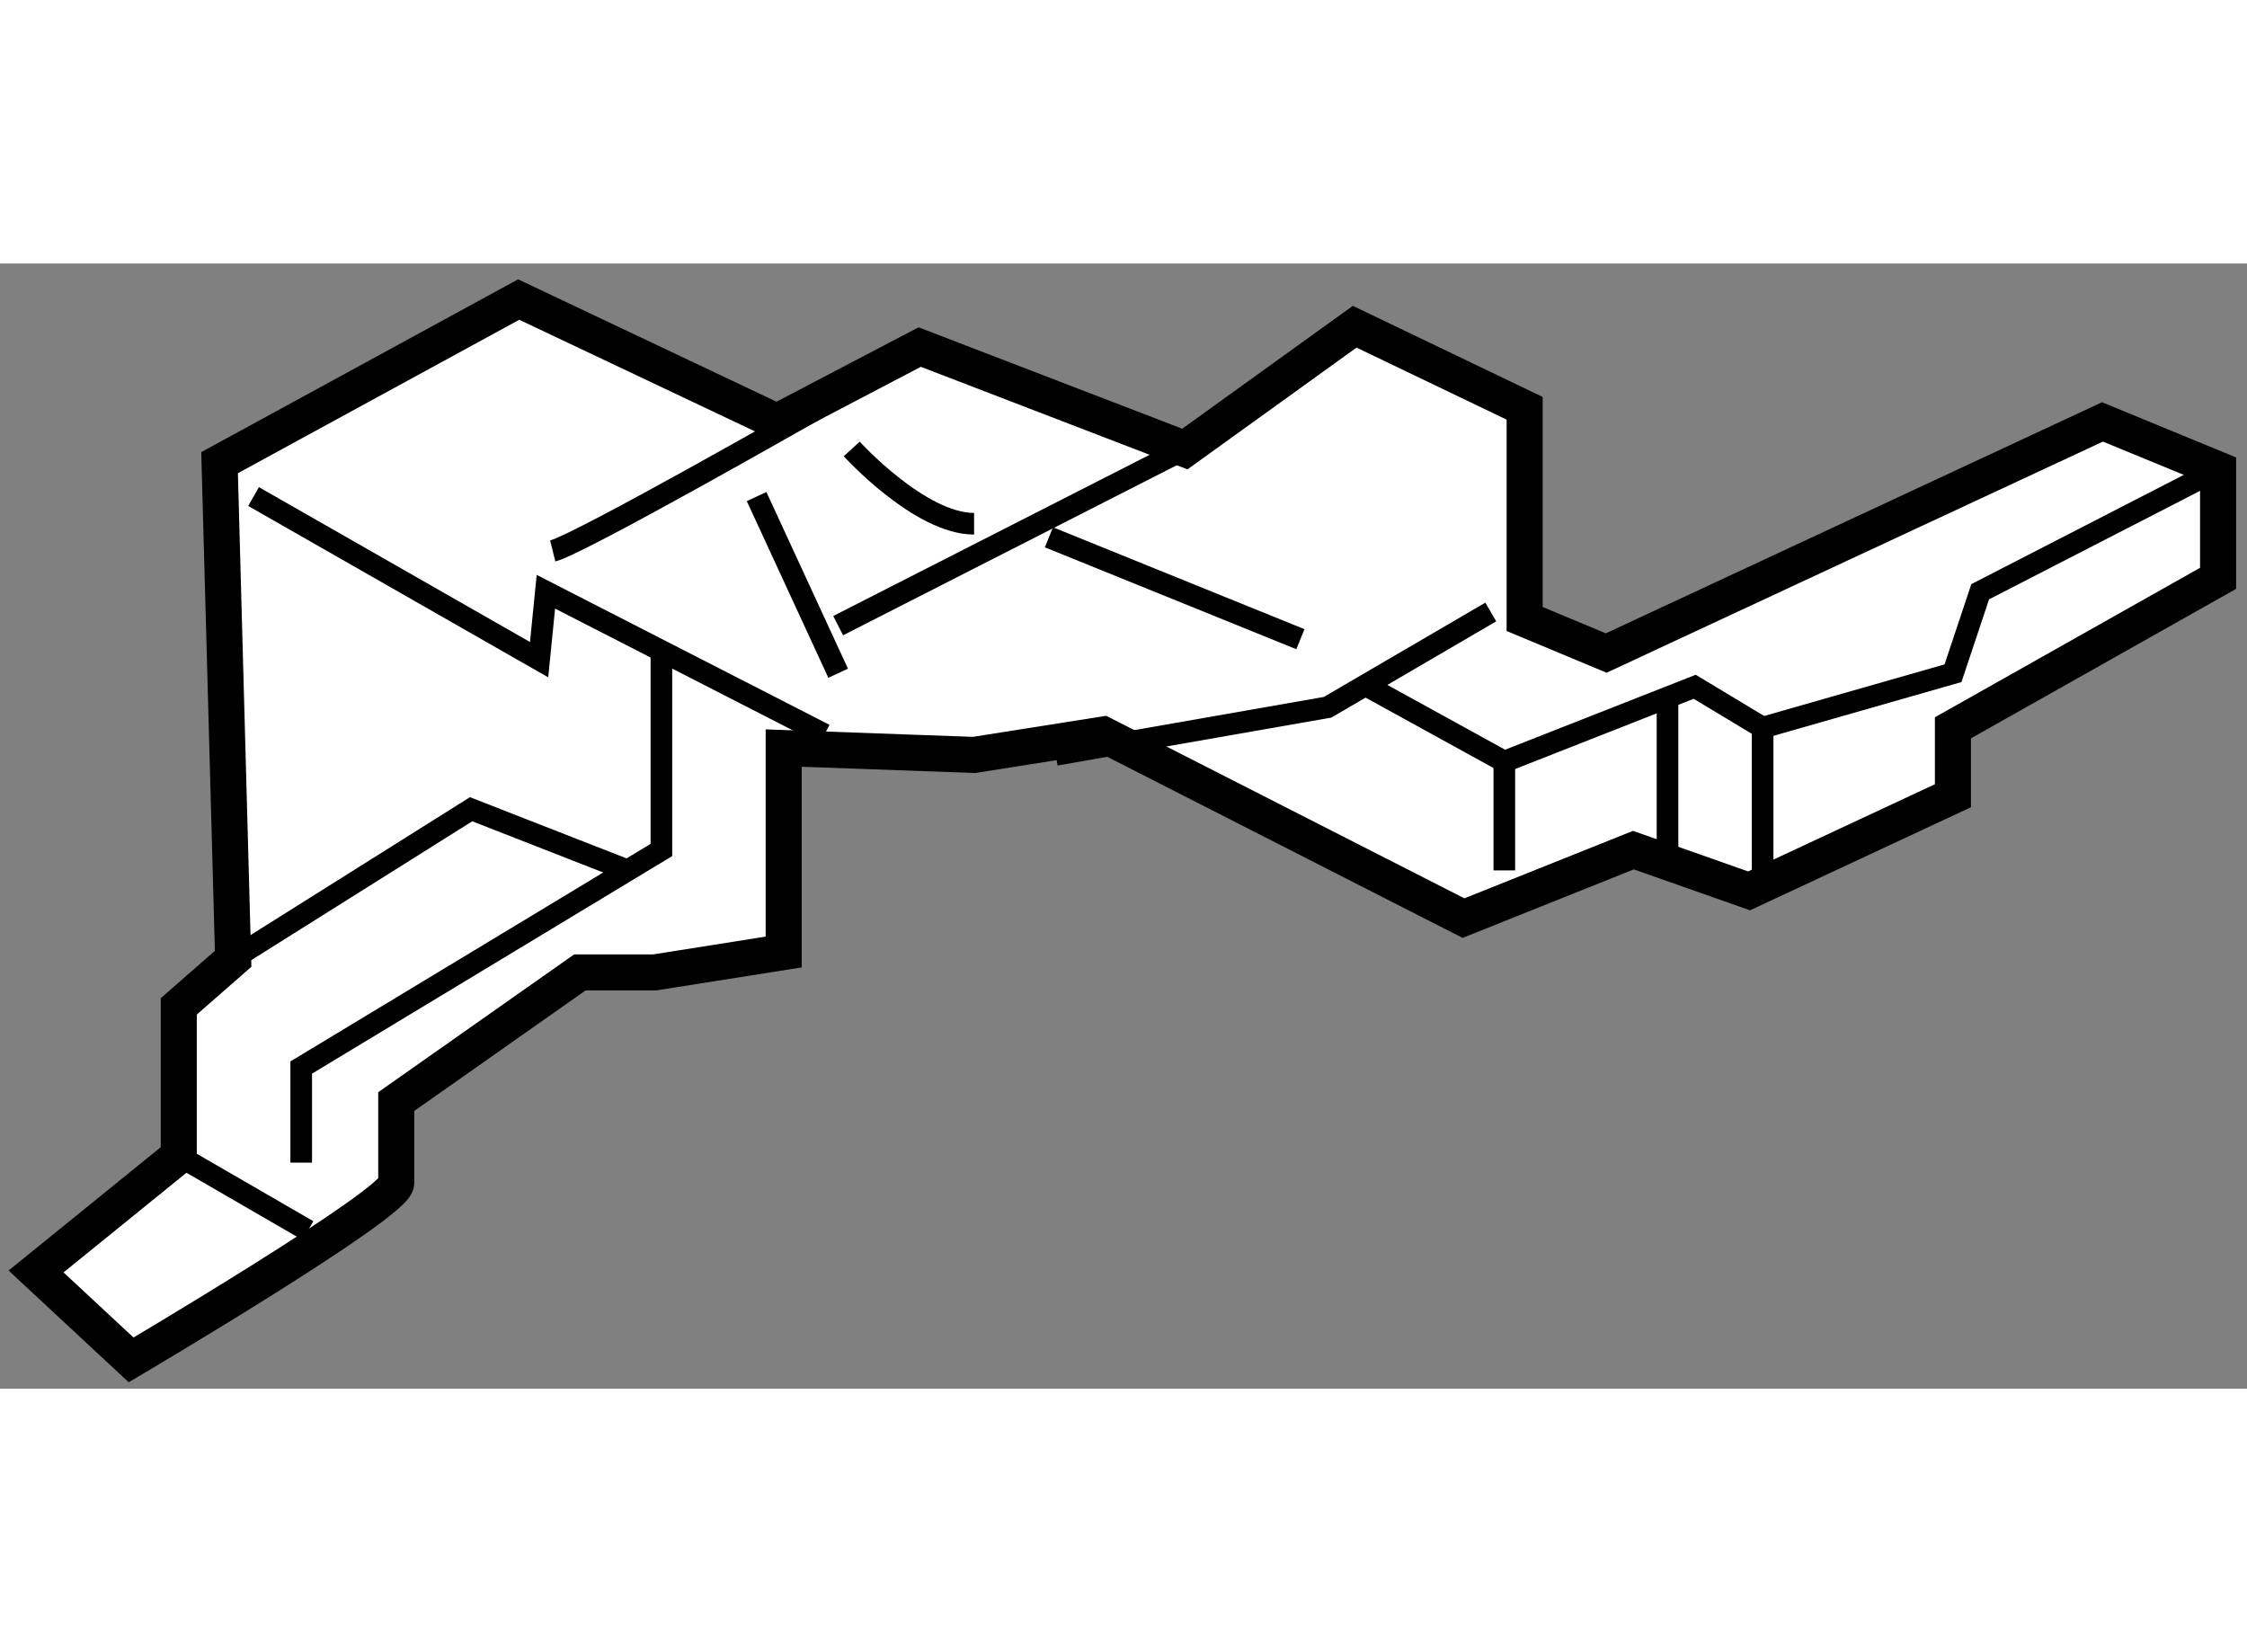
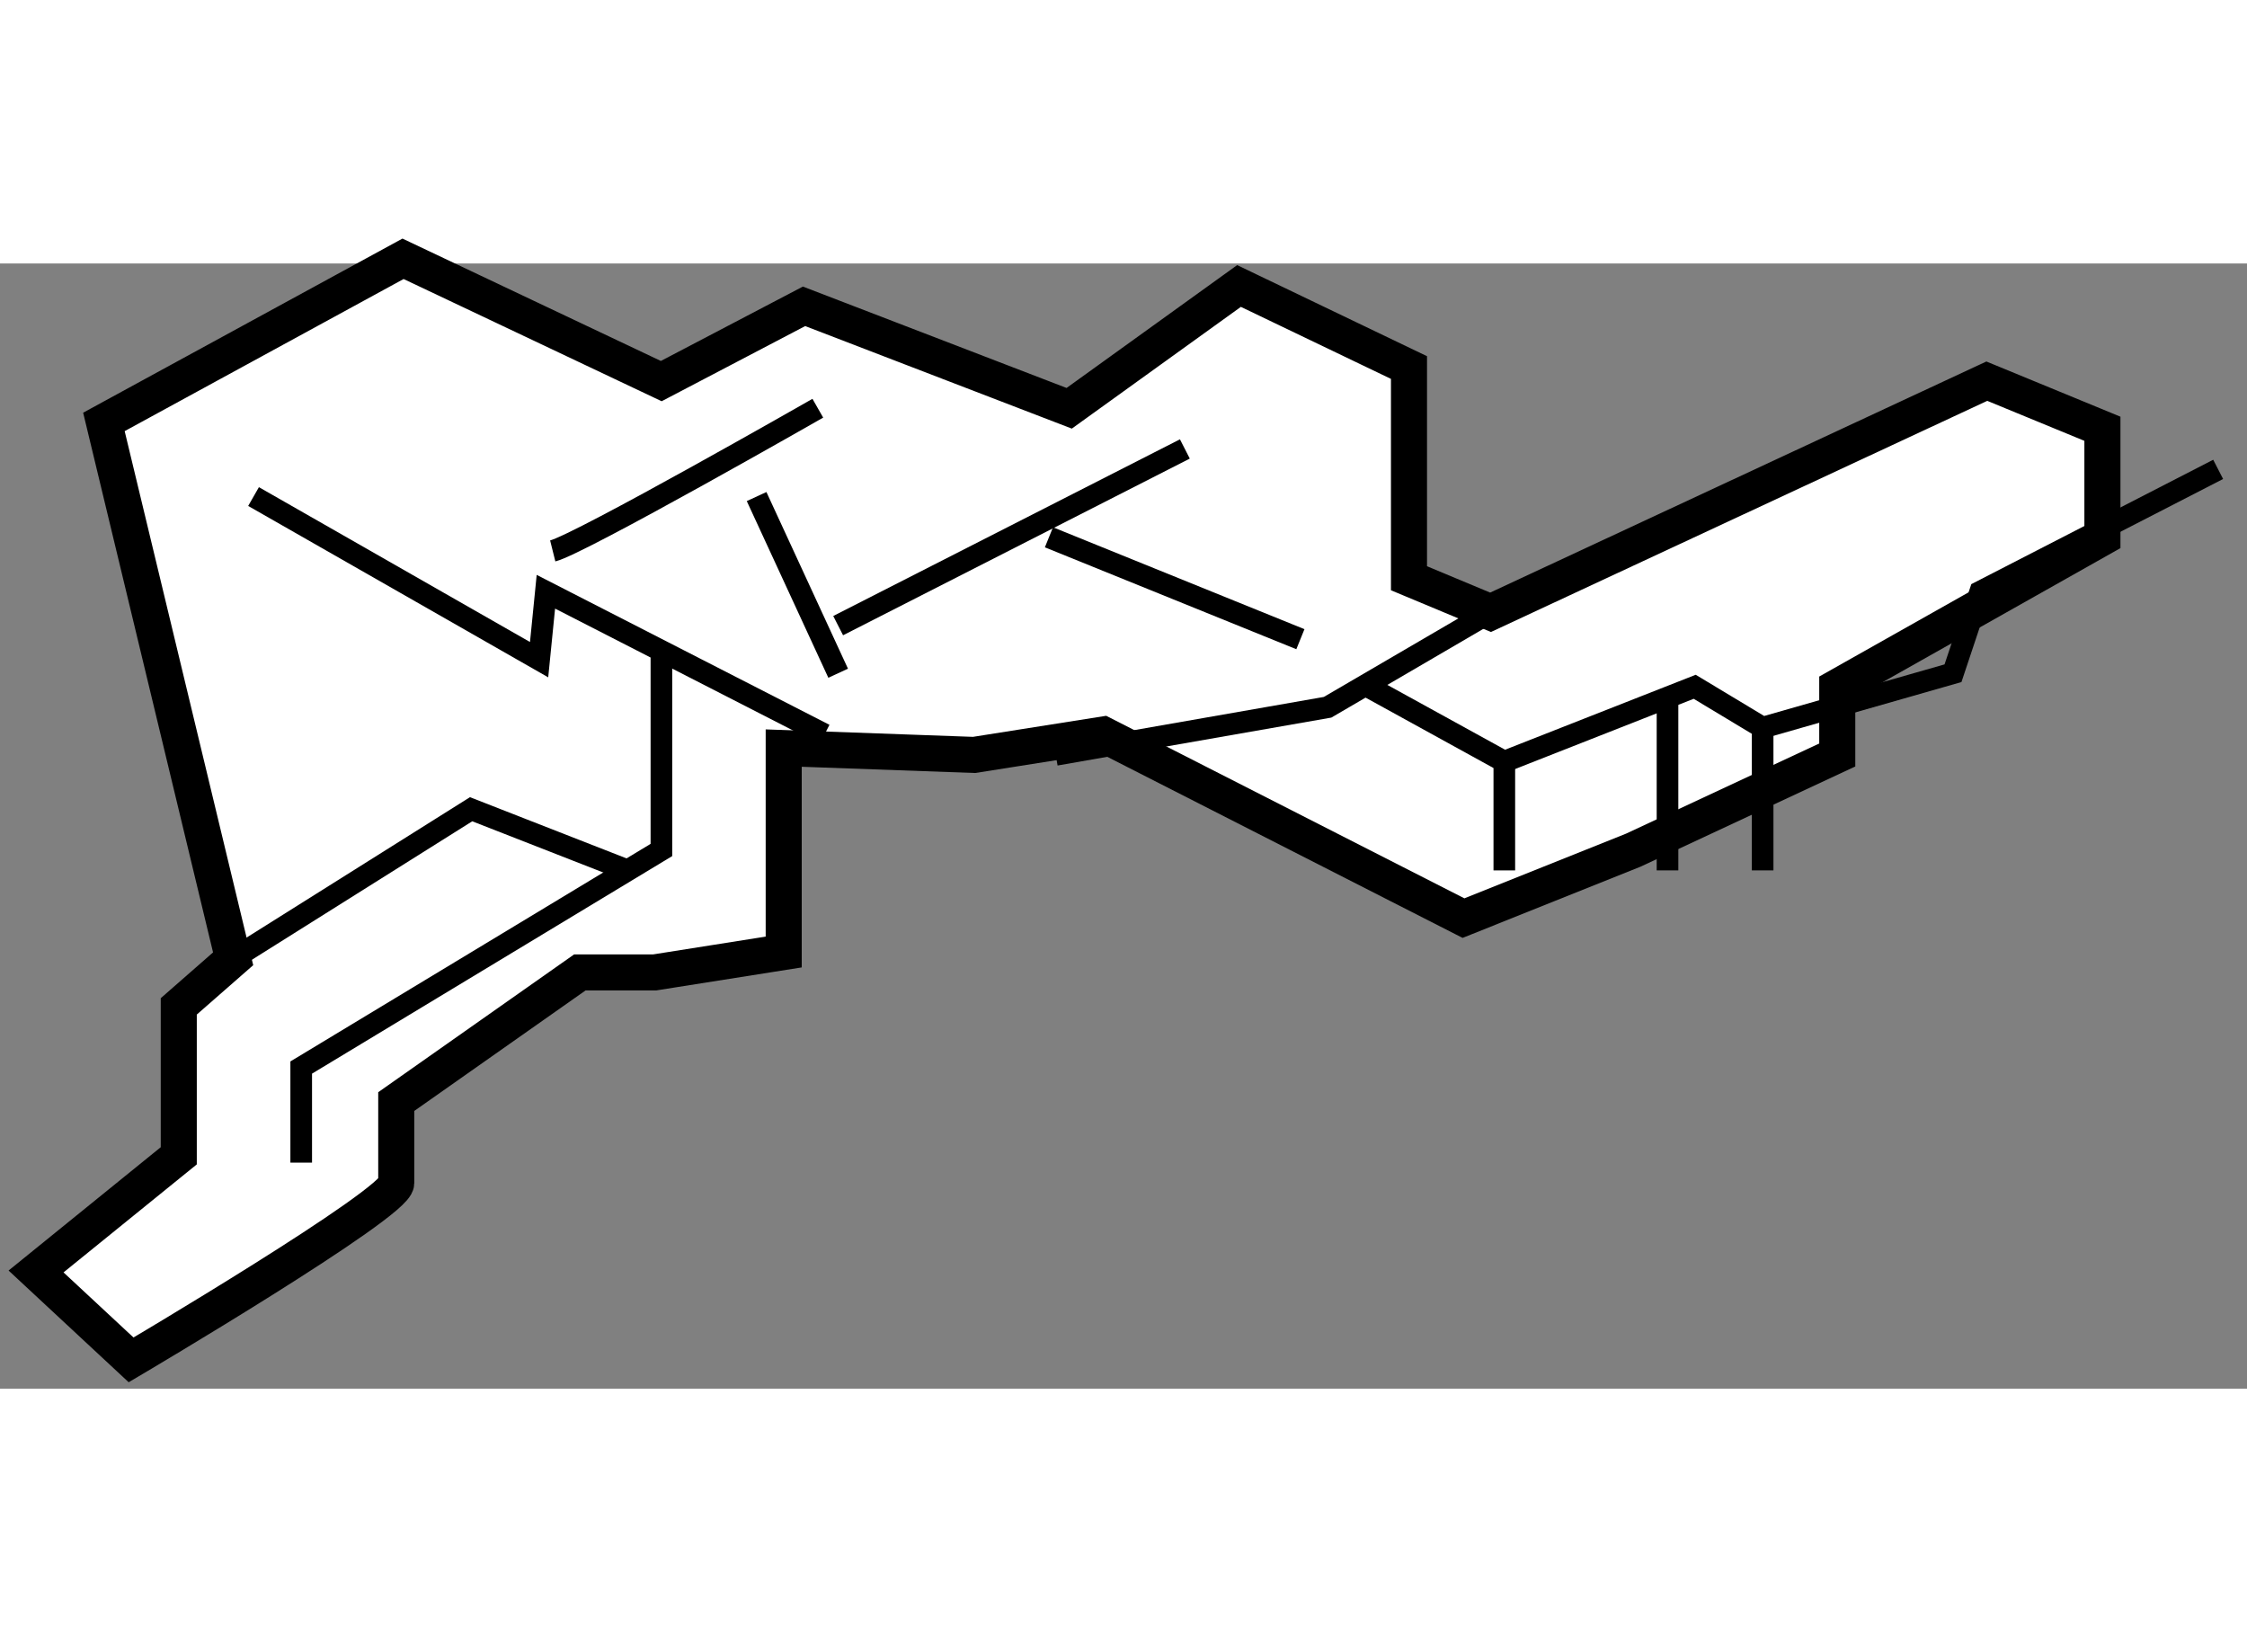
<svg xmlns="http://www.w3.org/2000/svg" version="1.1" x="0px" y="0px" width="244.8px" height="180px" viewBox="36.509 35.047 31.16 15.604" enable-background="new 0 0 244.8 180" xml:space="preserve">
  <rect x="36.509" y="35.047" width="31.16" height="15.604" fill="#808080" stroke="none" />
  <g>
-     <path fill="#FFFFFF" stroke="#000000" stroke-width="0.5" d="M39.742,44.689l-0.754,0.66v2.072l-1.979,1.604l1.318,1.226    c0,0,3.677-2.169,3.677-2.451c0-0.283,0-1.131,0-1.131l2.546-1.791h1.037l1.79-0.283v-2.828l2.64,0.095l1.791-0.283l4.996,2.546    l2.356-0.943l1.604,0.565l2.827-1.319v-0.942l3.677-2.073v-1.509l-1.603-0.66l-6.882,3.205l-1.131-0.472v-2.922l-2.357-1.131    l-2.355,1.696l-3.677-1.414l-1.98,1.037l-3.581-1.696l-4.148,2.262L39.742,44.689z" />
+     <path fill="#FFFFFF" stroke="#000000" stroke-width="0.5" d="M39.742,44.689l-0.754,0.66v2.072l-1.979,1.604l1.318,1.226    c0,0,3.677-2.169,3.677-2.451c0-0.283,0-1.131,0-1.131l2.546-1.791h1.037l1.79-0.283v-2.828l2.64,0.095l1.791-0.283l4.996,2.546    l2.356-0.943l2.827-1.319v-0.942l3.677-2.073v-1.509l-1.603-0.66l-6.882,3.205l-1.131-0.472v-2.922l-2.357-1.131    l-2.355,1.696l-3.677-1.414l-1.98,1.037l-3.581-1.696l-4.148,2.262L39.742,44.689z" />
    <polyline fill="none" stroke="#000000" stroke-width="0.3" points="39.742,44.689 43.042,42.615 45.211,43.463   " />
-     <line fill="none" stroke="#000000" stroke-width="0.3" x1="38.988" y1="47.421" x2="40.779" y2="48.458" />
    <polyline fill="none" stroke="#000000" stroke-width="0.3" points="40.686,47.516 40.686,46.197 45.681,43.18 45.681,40.352   " />
    <polyline fill="none" stroke="#000000" stroke-width="0.3" points="40.025,38.279 43.985,40.541 44.079,39.599 47.943,41.578       " />
    <path fill="none" stroke="#000000" stroke-width="0.3" d="M44.174,39.033c0.377-0.094,3.676-1.979,3.676-1.979" />
    <polyline fill="none" stroke="#000000" stroke-width="0.3" points="51.149,41.861 54.919,41.201 57.182,39.88   " />
    <line fill="none" stroke="#000000" stroke-width="0.3" x1="48.132" y1="40.069" x2="52.94" y2="37.619" />
    <line fill="none" stroke="#000000" stroke-width="0.3" x1="51.055" y1="38.844" x2="54.542" y2="40.257" />
    <polyline fill="none" stroke="#000000" stroke-width="0.3" points="55.484,40.917 57.37,41.955 57.37,43.463   " />
    <polyline fill="none" stroke="#000000" stroke-width="0.3" points="57.37,41.955 60.01,40.917 60.952,41.484 63.592,40.729     63.969,39.599 67.269,37.902   " />
    <line fill="none" stroke="#000000" stroke-width="0.3" x1="59.633" y1="41.012" x2="59.633" y2="43.463" />
    <line fill="none" stroke="#000000" stroke-width="0.3" x1="60.952" y1="41.484" x2="60.952" y2="43.463" />
    <line fill="none" stroke="#000000" stroke-width="0.3" x1="47.001" y1="38.279" x2="48.132" y2="40.729" />
-     <path fill="none" stroke="#000000" stroke-width="0.3" d="M48.32,37.619c0,0,0.943,1.037,1.697,1.037" />
  </g>
</svg>